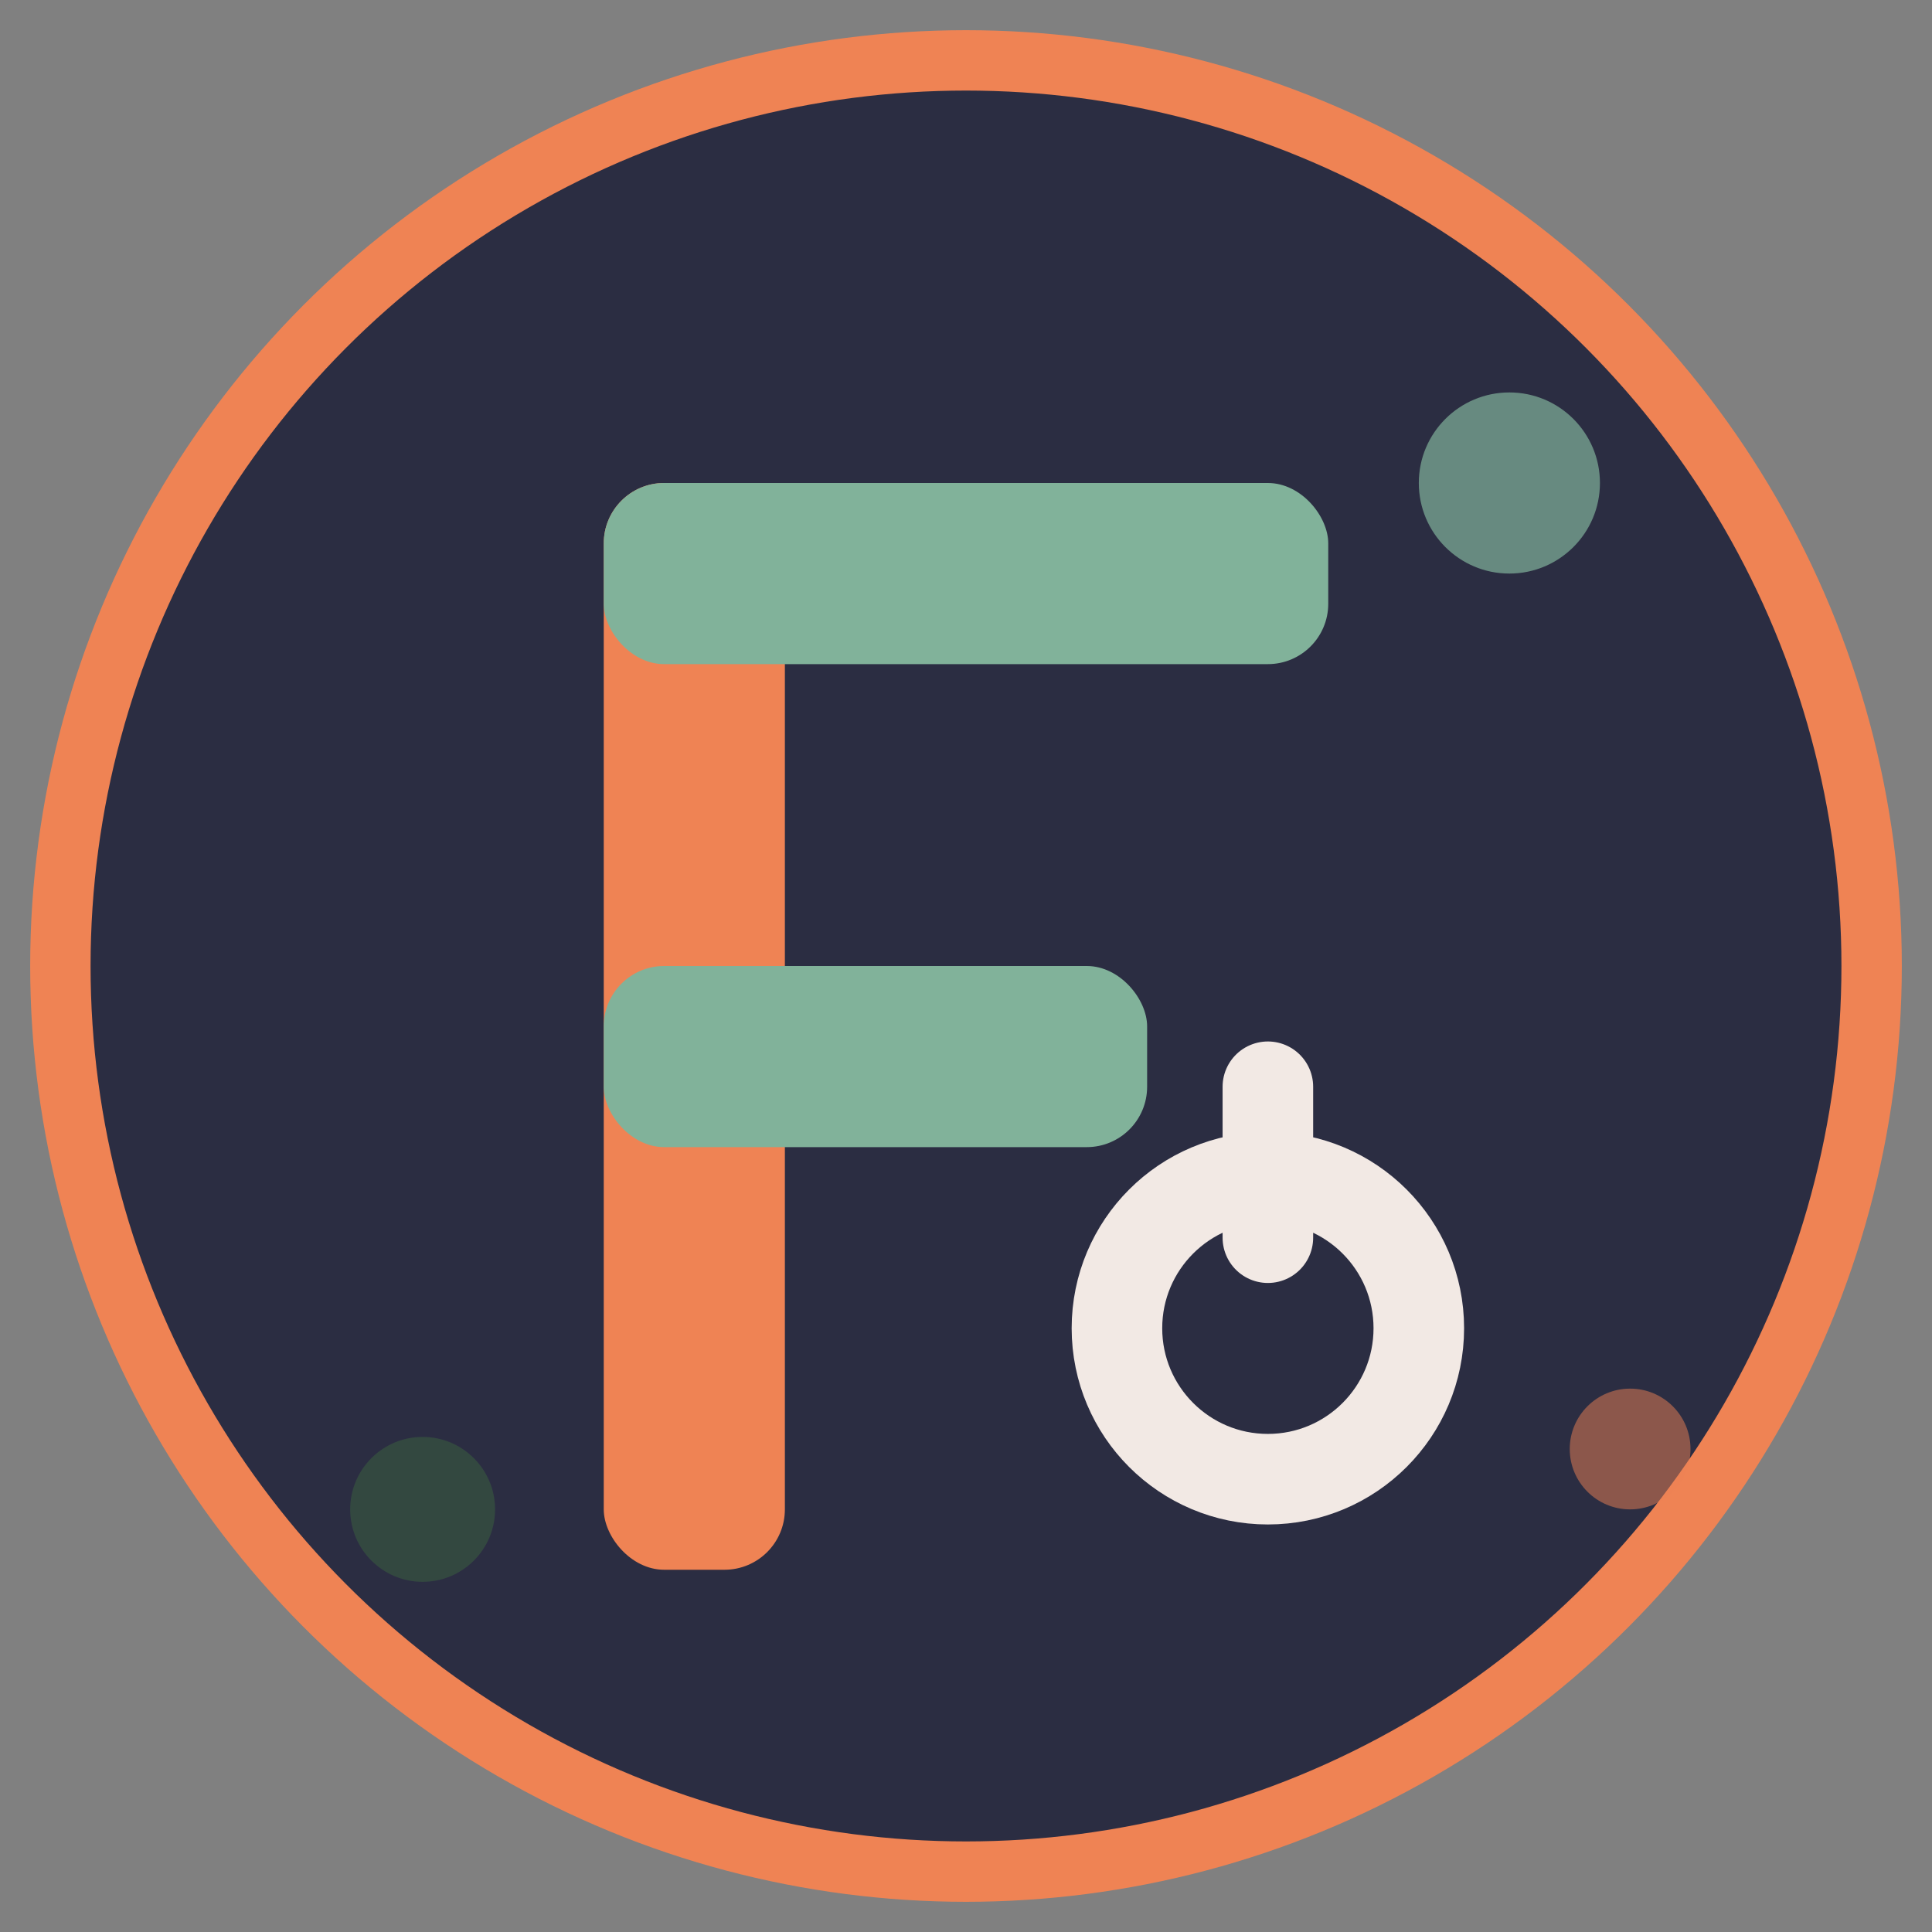
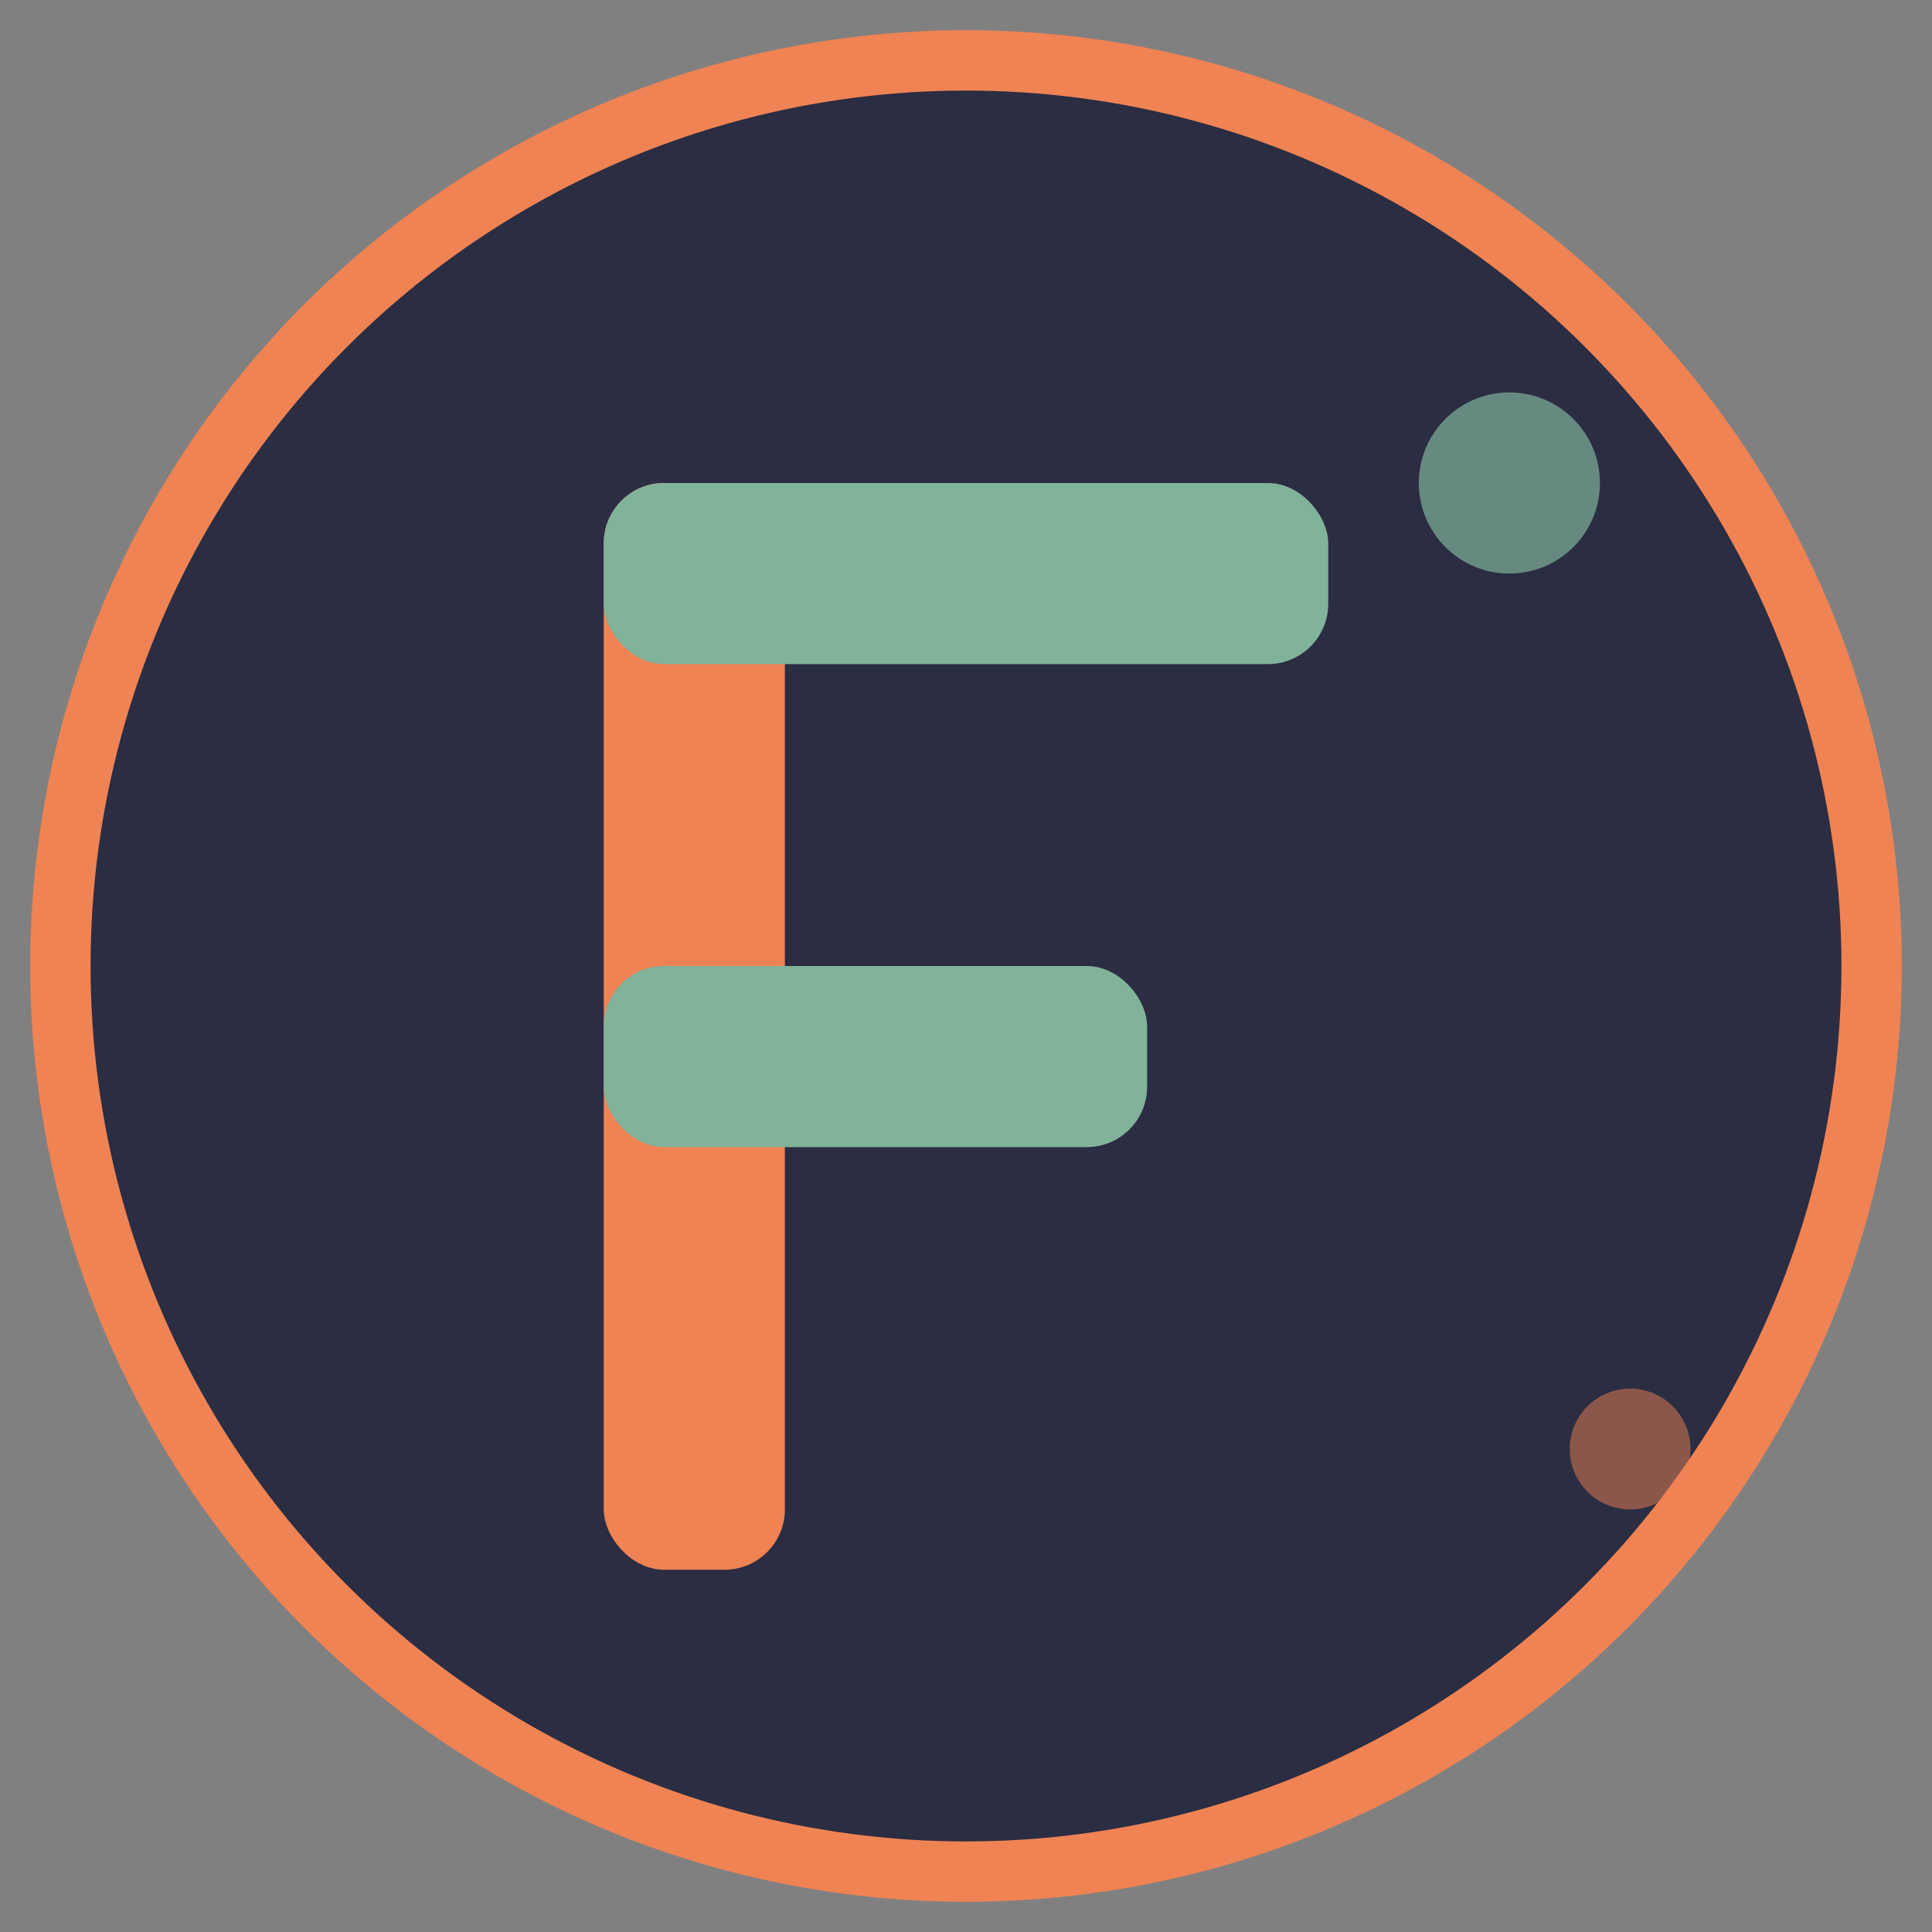
<svg xmlns="http://www.w3.org/2000/svg" viewBox="0 0 32 32" width="32" height="32">
  <rect x="0" y="0" width="32" height="32" fill="#808080" stroke="none" />
  <circle cx="16" cy="16" r="15" fill="#2B2D42" stroke="#EF8354" stroke-width="1" />
  <g transform="translate(8, 6)">
    <rect x="2" y="2" width="3" height="18" fill="#EF8354" rx="1" />
    <rect x="2" y="2" width="12" height="3" fill="#81B29A" rx="1" />
    <rect x="2" y="10" width="9" height="3" fill="#81B29A" rx="1" />
-     <circle cx="13" cy="16" r="2.5" fill="none" stroke="#F2E9E4" stroke-width="1.5" />
-     <line x1="13" y1="12" x2="13" y2="14.5" stroke="#F2E9E4" stroke-width="1.5" stroke-linecap="round" />
  </g>
  <circle cx="25" cy="8" r="1.5" fill="#81B29A" opacity="0.7" />
  <circle cx="27" cy="24" r="1" fill="#EF8354" opacity="0.5" />
-   <circle cx="7" cy="25" r="1.2" fill="#3A5A40" opacity="0.6" />
</svg>